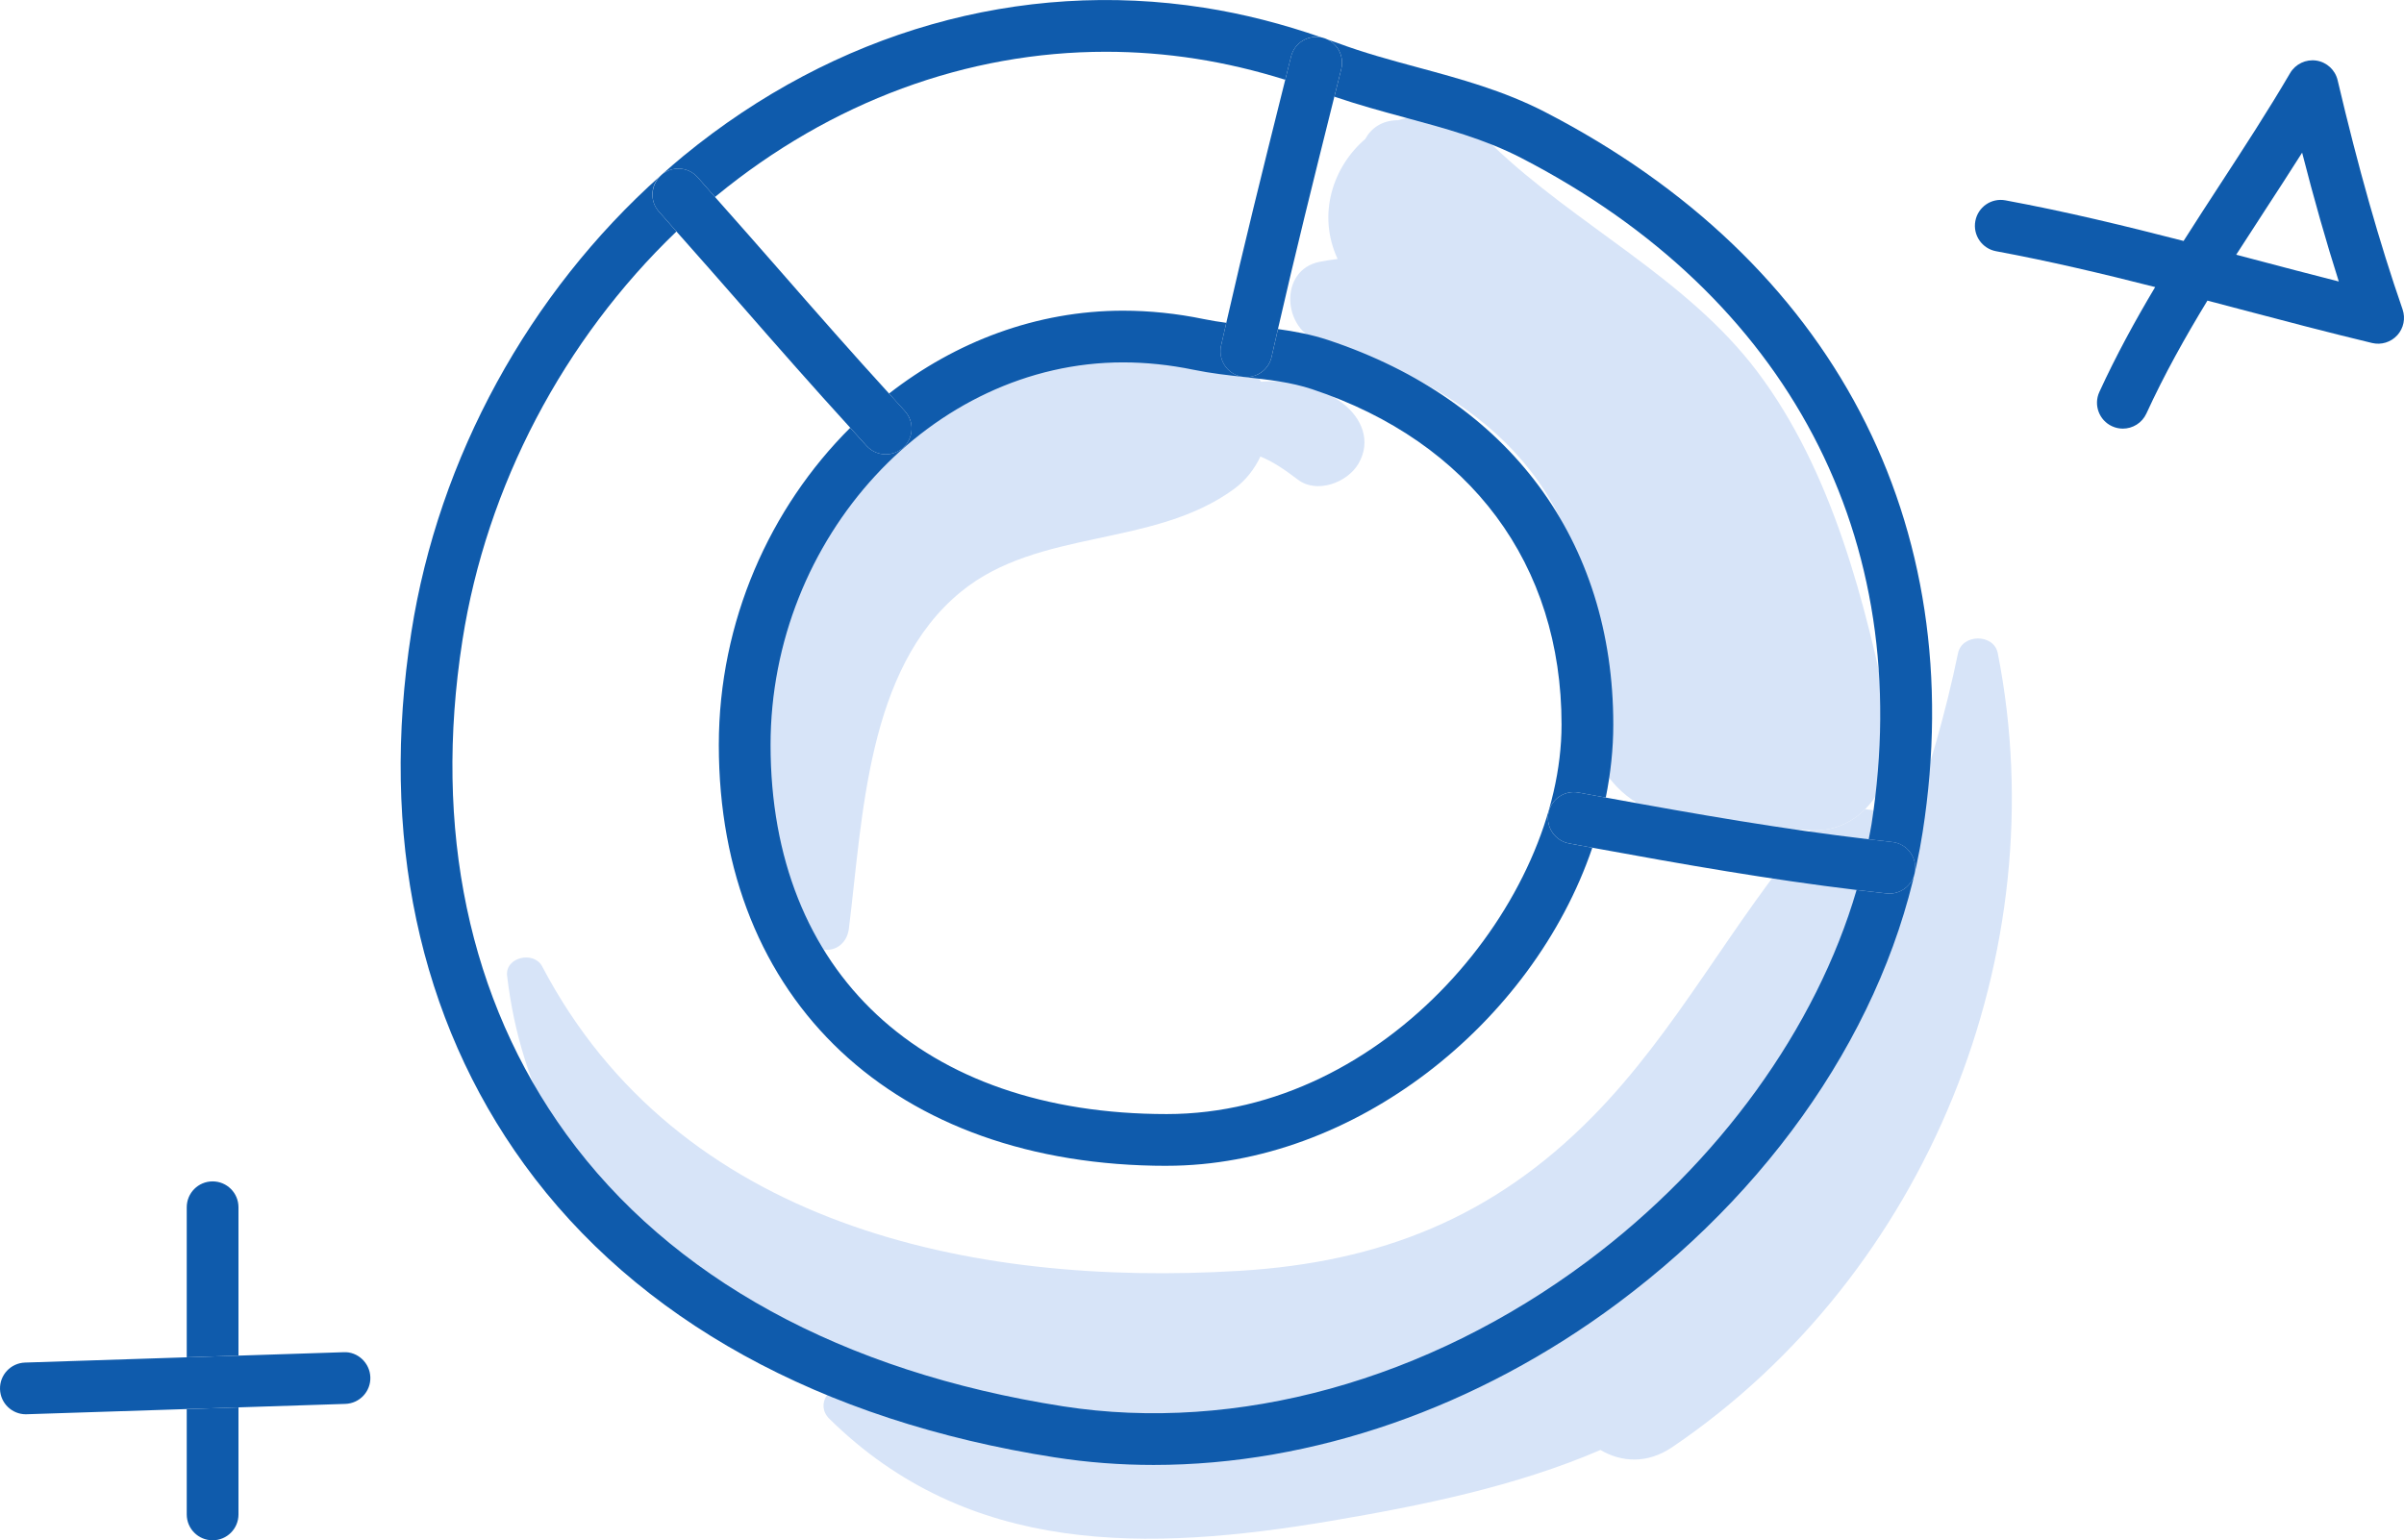
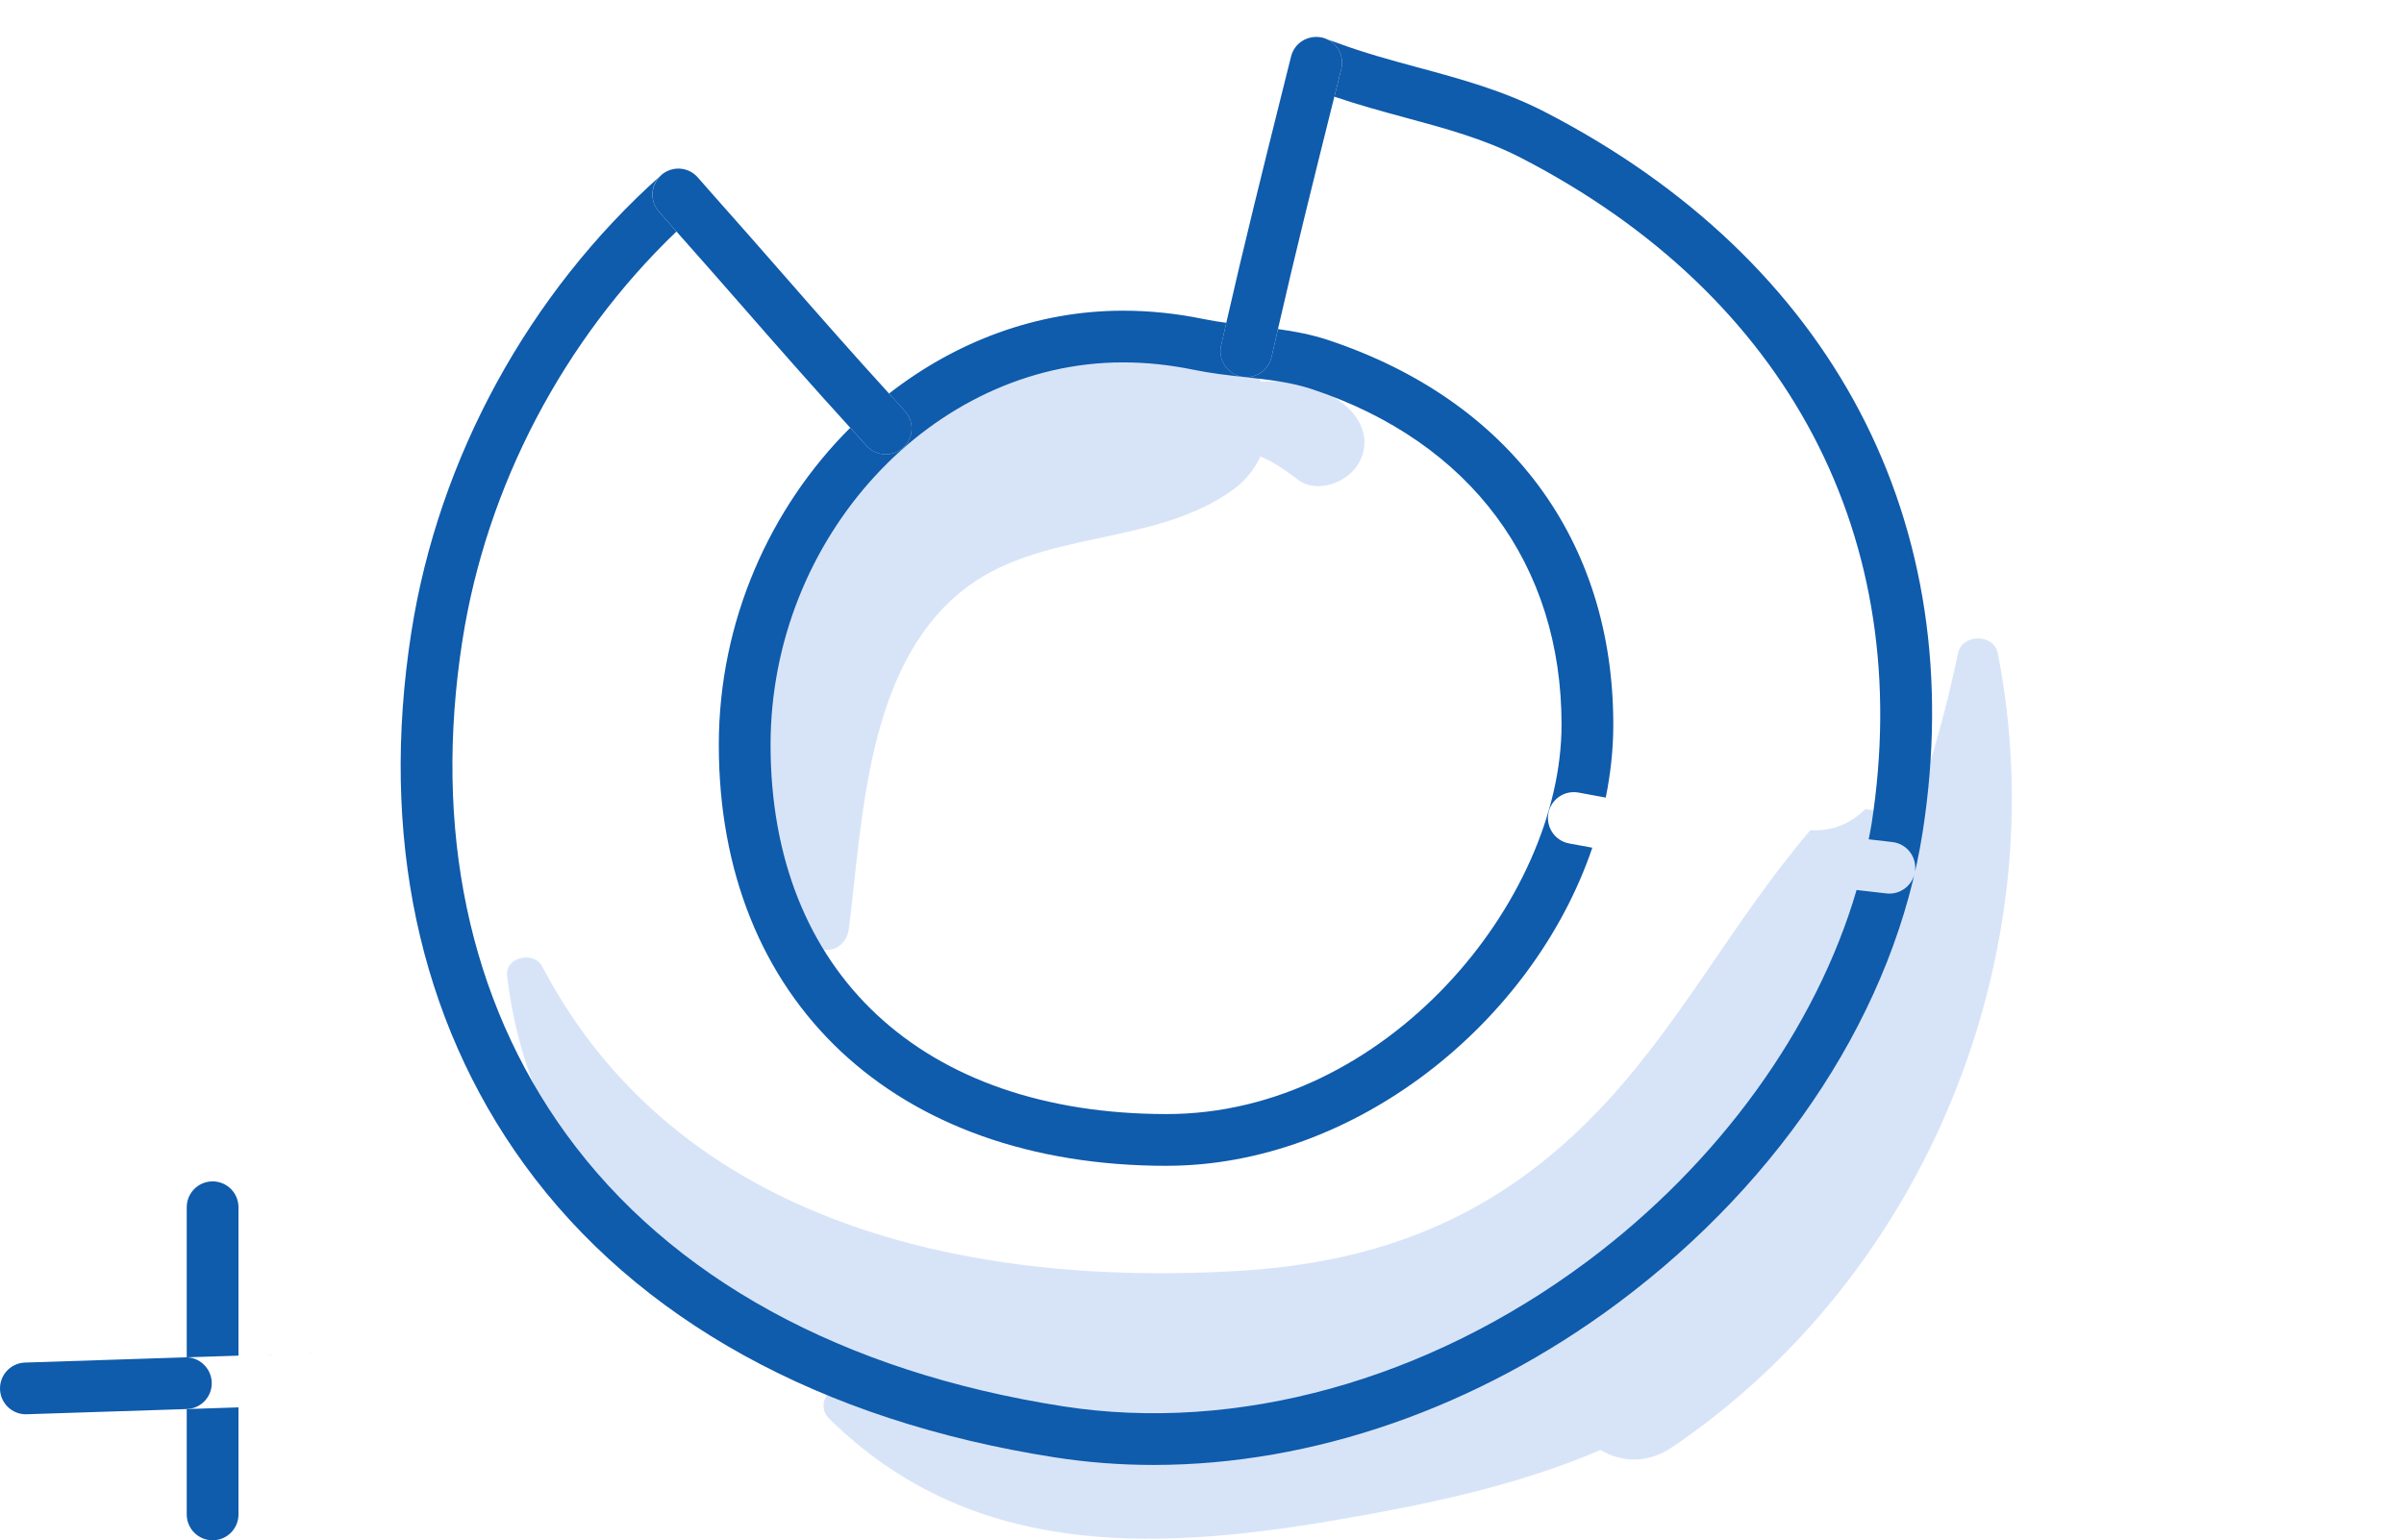
<svg xmlns="http://www.w3.org/2000/svg" xml:space="preserve" width="49.173mm" height="31.516mm" version="1.1" style="shape-rendering:geometricPrecision; text-rendering:geometricPrecision; image-rendering:optimizeQuality; fill-rule:evenodd; clip-rule:evenodd" viewBox="0 0 3500.62 2243.61">
  <defs>
    <style type="text/css">
   
    .fil1 {fill:#0F5BAC;fill-rule:nonzero}
    .fil0 {fill:#D7E4F8;fill-rule:nonzero}
   
  </style>
  </defs>
  <g id="Layer_x0020_1">
    <g id="_105553189056832">
      <path class="fil0" d="M1350.48 2032.82c-38.98,-2.14 -77.53,-6.38 -115.29,-13.39 -26.4,-4.9 -48.91,26.13 -27.49,47.22 202.8,199.79 463.03,193.97 730.49,148.72 132.62,-22.44 269.4,-50.35 392.3,-103.31 30.21,17.74 67.83,20.77 104.6,-4.14 371.26,-251.54 559.78,-720.98 474.01,-1156.44 -5.67,-28.8 -51.98,-28.48 -57.89,0 -18.12,87.19 -42.12,170.68 -71.15,251.12 -18.84,-13.67 -41.4,-22.08 -64.09,-23.93 -19.98,20.1 -46.91,32.53 -79.41,30.65 -0.6,0.67 -1.3,1.1 -1.89,1.79 -113.51,132.94 -191.79,289.66 -315.63,415.45 -144.45,146.72 -308.8,212.11 -513.66,224.53 -392.45,23.78 -818.04,-66.56 -1015.93,-443.48 -12.01,-22.88 -54.21,-13.58 -51,13.82 39.65,338.33 309.11,524.04 612.04,611.4z" />
-       <path class="fil0" d="M2715.97 1178.67c31.17,-31.35 45.36,-81.22 36.51,-124.62 -35.73,-175.34 -84.15,-367.85 -193.8,-513.05 -102.88,-136.23 -263.52,-212.49 -385.39,-329.5 -44.64,-42.87 -94.51,-50.42 -137.13,-36.43 -23.59,-0.01 -39.55,11.58 -48.12,27.37 -46.68,40.02 -70.53,109.43 -40.26,174.73 -8.74,1.16 -17.47,2.45 -26.1,4.16 -60.44,11.95 -53.79,100.04 0,115.78 210.7,61.68 379.61,189.39 391.65,426.25 4.02,79.12 -20.56,159.05 41.75,223.35 66.85,69 192.82,55.77 279.14,62.6 0.8,0.06 1.54,-0.03 2.33,0.02 32.5,1.89 59.44,-10.54 79.41,-30.65z" />
      <path class="fil0" d="M1236.09 1352.73c20.3,-161.69 25.83,-378.72 163.47,-490.97 113.28,-92.39 280.13,-63.57 397.42,-149.51 17.19,-12.59 29.81,-29.11 38.35,-47.23 18.57,7.47 35.78,19.27 54.57,33.6 27.7,21.12 72.13,4.32 88.18,-23.12 19.39,-33.15 4.65,-67.01 -23.12,-88.18 -33.98,-25.91 -76.66,-34.43 -118.84,-31.3 -15.98,-32.33 -47.86,-55.69 -96.18,-54.37 -188.1,5.18 -434.76,78.27 -553,233.61 -142.84,187.66 -94.16,424.72 -13.28,625.92 13.7,34.09 57.9,27.72 62.43,-8.45z" />
      <path class="fil1" d="M1698.98 1698.11c272.49,0 532.8,-207.61 619.7,-463.33 -11.25,-2.07 -22.39,-4.11 -33.79,-6.21 -20.45,-3.79 -33.96,-23.44 -30.19,-43.9 3.78,-20.45 23.38,-33.99 43.9,-30.19 13.37,2.48 26.48,4.88 39.65,7.3 7.05,-35 10.96,-70.56 10.96,-106.36 0,-268.04 -151.14,-472.12 -414.67,-559.95 -24.77,-8.27 -49.37,-12.79 -73.62,-16.16 -3.08,13.5 -6.27,27 -9.27,40.49 -3.92,17.55 -19.48,29.49 -36.74,29.49 -2.71,0 -5.47,-0.29 -8.23,-0.91 -20.3,-4.52 -33.1,-24.66 -28.58,-44.96 2.46,-11.08 5.08,-22.15 7.6,-33.22 -11.08,-1.49 -22,-3.21 -32.88,-5.46 -39.23,-8.12 -78.76,-12.22 -117.52,-12.22 -125.79,0 -243.79,45.16 -340.7,120.72 7.64,8.37 15.18,17.02 22.84,25.29 14.14,15.27 13.22,39.1 -2.05,53.24 -7.24,6.71 -16.43,10.03 -25.58,10.03 -10.12,0 -20.23,-4.06 -27.65,-12.08 -8.09,-8.74 -16.02,-17.82 -24.08,-26.66 -116.9,116.47 -191.37,281.85 -191.37,461.99 0,372.44 256.03,613.08 652.27,613.08zm-63.67 -1170.26l0 0c33.64,0 68.05,3.6 102.26,10.66 25.66,5.31 50.88,8.09 75.25,10.76 34.48,3.8 67.05,7.38 97.91,17.66 230.77,76.92 363.14,254.97 363.14,488.48 0,256.98 -256.44,567.36 -574.89,567.36 -355.86,0 -576.93,-206.05 -576.93,-537.74 0,-302.02 235.04,-557.18 513.26,-557.18z" />
-       <path class="fil1" d="M1015.68 258c8.58,9.57 16.96,19.34 25.5,28.96 0.63,-0.51 1.21,-1.06 1.83,-1.57 167.67,-137.58 365.21,-210 567.24,-210 43.63,0 87.47,3.37 131.26,10.2 43.38,6.76 86.93,17.09 130.03,30.59l8.47 -33.92c4.96,-19.93 24.92,-32.12 44.87,-27.56 -56.65,-19.75 -114.28,-34.58 -171.77,-43.54 -268.02,-41.82 -537.2,34.92 -757.89,215.99 -10.86,8.91 -21.43,18.16 -31.93,27.49 15.48,-13.2 38.71,-11.87 52.38,3.37z" />
      <path class="fil1" d="M1536.41 2122.88c47.18,7.35 95.11,10.98 143.48,10.98 230.92,0 470.86,-82.67 676.4,-236.07 242,-180.6 403.62,-430.58 443.42,-685.86 70.17,-449.95 -130.36,-832.25 -550.15,-1048.9 -60.27,-31.1 -123.49,-48.2 -184.64,-64.76 -39.05,-10.56 -79.43,-21.49 -117.76,-35.86 -4.66,-1.75 -9.37,-3.2 -14.04,-4.87 15.63,7.64 24.38,25.36 20,42.93l-10.08 40.33c34.31,11.7 68.71,21.14 102.2,30.21 59.98,16.22 116.63,31.55 169.76,58.98 389.14,200.82 575.11,554.48 510.27,970.35 -1.15,7.39 -2.77,14.8 -4.16,22.2 11.38,1.35 22.77,2.73 34.16,3.95 20.69,2.22 35.66,20.78 33.45,41.47 -2.07,19.33 -18.41,33.67 -37.42,33.67 -1.35,0 -2.7,-0.07 -4.06,-0.21 -14.59,-1.56 -29.17,-3.3 -43.74,-5.05 -58.57,200.6 -199.94,397.51 -392.28,541.05 -232.47,173.5 -510.69,250.36 -763.22,211.04 -321.51,-50.15 -571.73,-187.28 -723.57,-396.59 -141.71,-195.36 -193.95,-444.04 -151.05,-719.14 35.1,-225.07 147.43,-438.03 311.66,-595.52 -8.51,-9.59 -16.88,-19.34 -25.44,-28.89 -13.72,-15.28 -12.49,-38.61 2.43,-52.57 -191.88,171.03 -323.42,411.06 -363.08,665.38 -46.04,295.18 10.85,563.17 164.51,774.97 163.89,225.92 431.17,373.5 772.96,426.8z" />
      <path class="fil1" d="M1880.01 82.25l-8.47 33.92 -5.36 21.47c-27.14,108.58 -55,220.52 -80.48,332.54 -2.52,11.07 -5.14,22.14 -7.6,33.22 -4.51,20.3 8.28,40.44 28.58,44.96 2.76,0.62 5.52,0.91 8.23,0.91 17.26,0 32.83,-11.95 36.74,-29.49 3,-13.48 6.19,-26.99 9.27,-40.49 24.83,-108.74 51.93,-217.66 78.34,-323.39l3.78 -15.11 10.08 -40.33c4.37,-17.56 -4.38,-35.29 -20,-42.93 -2.34,-1.15 -4.82,-2.09 -7.45,-2.74 -20.74,-4.68 -40.7,7.51 -45.66,27.44z" />
-       <path class="fil1" d="M2298.6 1154.47c-20.52,-3.8 -40.12,9.74 -43.9,30.19 -3.77,20.47 9.74,40.12 30.19,43.9 11.4,2.11 22.54,4.14 33.79,6.21 134.94,24.8 259.81,46.55 384.83,61.58 14.57,1.76 29.15,3.5 43.74,5.05 1.36,0.14 2.71,0.21 4.06,0.21 19.01,0 35.35,-14.34 37.42,-33.67 2.21,-20.69 -12.76,-39.25 -33.45,-41.47 -11.39,-1.22 -22.77,-2.61 -34.16,-3.95 -124.03,-14.59 -248.38,-36.09 -382.87,-60.77 -13.16,-2.42 -26.28,-4.82 -39.65,-7.3z" />
      <path class="fil1" d="M959.59 308.3c8.56,9.55 16.93,19.3 25.44,28.89 32.36,36.45 64.6,73.01 96.65,109.75 50.83,58.24 103.31,117.92 156.39,176.1 8.07,8.84 15.99,17.92 24.08,26.66 7.42,8.02 17.53,12.08 27.65,12.08 9.15,0 18.34,-3.32 25.58,-10.03 15.27,-14.13 16.19,-37.97 2.05,-53.24 -7.65,-8.27 -15.2,-16.92 -22.84,-25.29 -52.85,-57.91 -105.31,-117.58 -156.15,-175.83 -32.26,-36.95 -64.71,-73.76 -97.27,-110.43 -8.54,-9.62 -16.92,-19.39 -25.5,-28.96 -13.68,-15.25 -36.9,-16.57 -52.38,-3.37 -16.2,15.07 -17.43,38.39 -3.71,53.68z" />
-       <path class="fil1" d="M2906.61 365.93c77.43,14.33 155.07,32.71 231.67,52.21 -29.17,48.96 -56.88,99.6 -81.28,152.82 -8.67,18.91 -0.36,41.28 18.55,49.94 5.09,2.34 10.42,3.44 15.67,3.44 14.27,0 27.93,-8.16 34.28,-21.99 26.12,-56.99 56.67,-111.55 88.88,-164.48 15.07,3.96 30.09,7.92 45.04,11.87 63.64,16.82 129.44,34.19 194.74,49.88 13.36,3.19 27.44,-1.12 36.71,-11.33 9.25,-10.2 12.19,-24.63 7.69,-37.63 -33.62,-96.97 -64.55,-206.14 -94.57,-333.8 -3.52,-15 -15.82,-26.34 -31.06,-28.63 -15.12,-2.21 -30.34,4.92 -38.12,18.22 -32.2,55.01 -67.57,109.32 -101.78,161.84 -17.73,27.23 -35.64,54.74 -53.35,82.69 -85.21,-21.98 -172.03,-42.97 -259.35,-59.14 -20.59,-3.87 -40.12,9.72 -43.9,30.19 -3.79,20.45 9.72,40.11 30.19,43.9zm389.55 -56.52l0 0c18.57,-28.51 37.47,-57.55 56.12,-87.05 17.25,67.43 34.95,129.6 53.4,187.66 -42.7,-10.83 -85.34,-22.1 -127.03,-33.11 -7.44,-1.96 -14.9,-3.94 -22.37,-5.91 13.28,-20.72 26.63,-41.23 39.89,-61.59z" />
      <path class="fil1" d="M347.26 1758.5c0,-20.81 -16.86,-37.67 -37.67,-37.67 -20.81,0 -37.67,16.86 -37.67,37.67l0 218.59 75.34 -2.45 0 -216.14z" />
      <path class="fil1" d="M271.92 2205.95c0,20.81 16.86,37.67 37.67,37.67 20.82,0 37.67,-16.86 37.67,-37.67l0 -155.94 -75.34 2.46 0 153.49z" />
-       <path class="fil1" d="M500.41 1969.65l-153.15 4.98 -75.34 2.45 -235.47 7.66c-20.79,0.68 -37.1,18.08 -36.42,38.88 0.67,20.38 17.39,36.44 37.62,36.44 1.25,-0.02 234.27,-7.6 234.27,-7.6l75.34 -2.46 155.61 -5.06c20.79,-0.67 37.1,-18.08 36.42,-38.87 -0.68,-20.81 -18.47,-37.52 -38.88,-36.42z" />
+       <path class="fil1" d="M500.41 1969.65l-153.15 4.98 -75.34 2.45 -235.47 7.66c-20.79,0.68 -37.1,18.08 -36.42,38.88 0.67,20.38 17.39,36.44 37.62,36.44 1.25,-0.02 234.27,-7.6 234.27,-7.6c20.79,-0.67 37.1,-18.08 36.42,-38.87 -0.68,-20.81 -18.47,-37.52 -38.88,-36.42z" />
    </g>
  </g>
</svg>